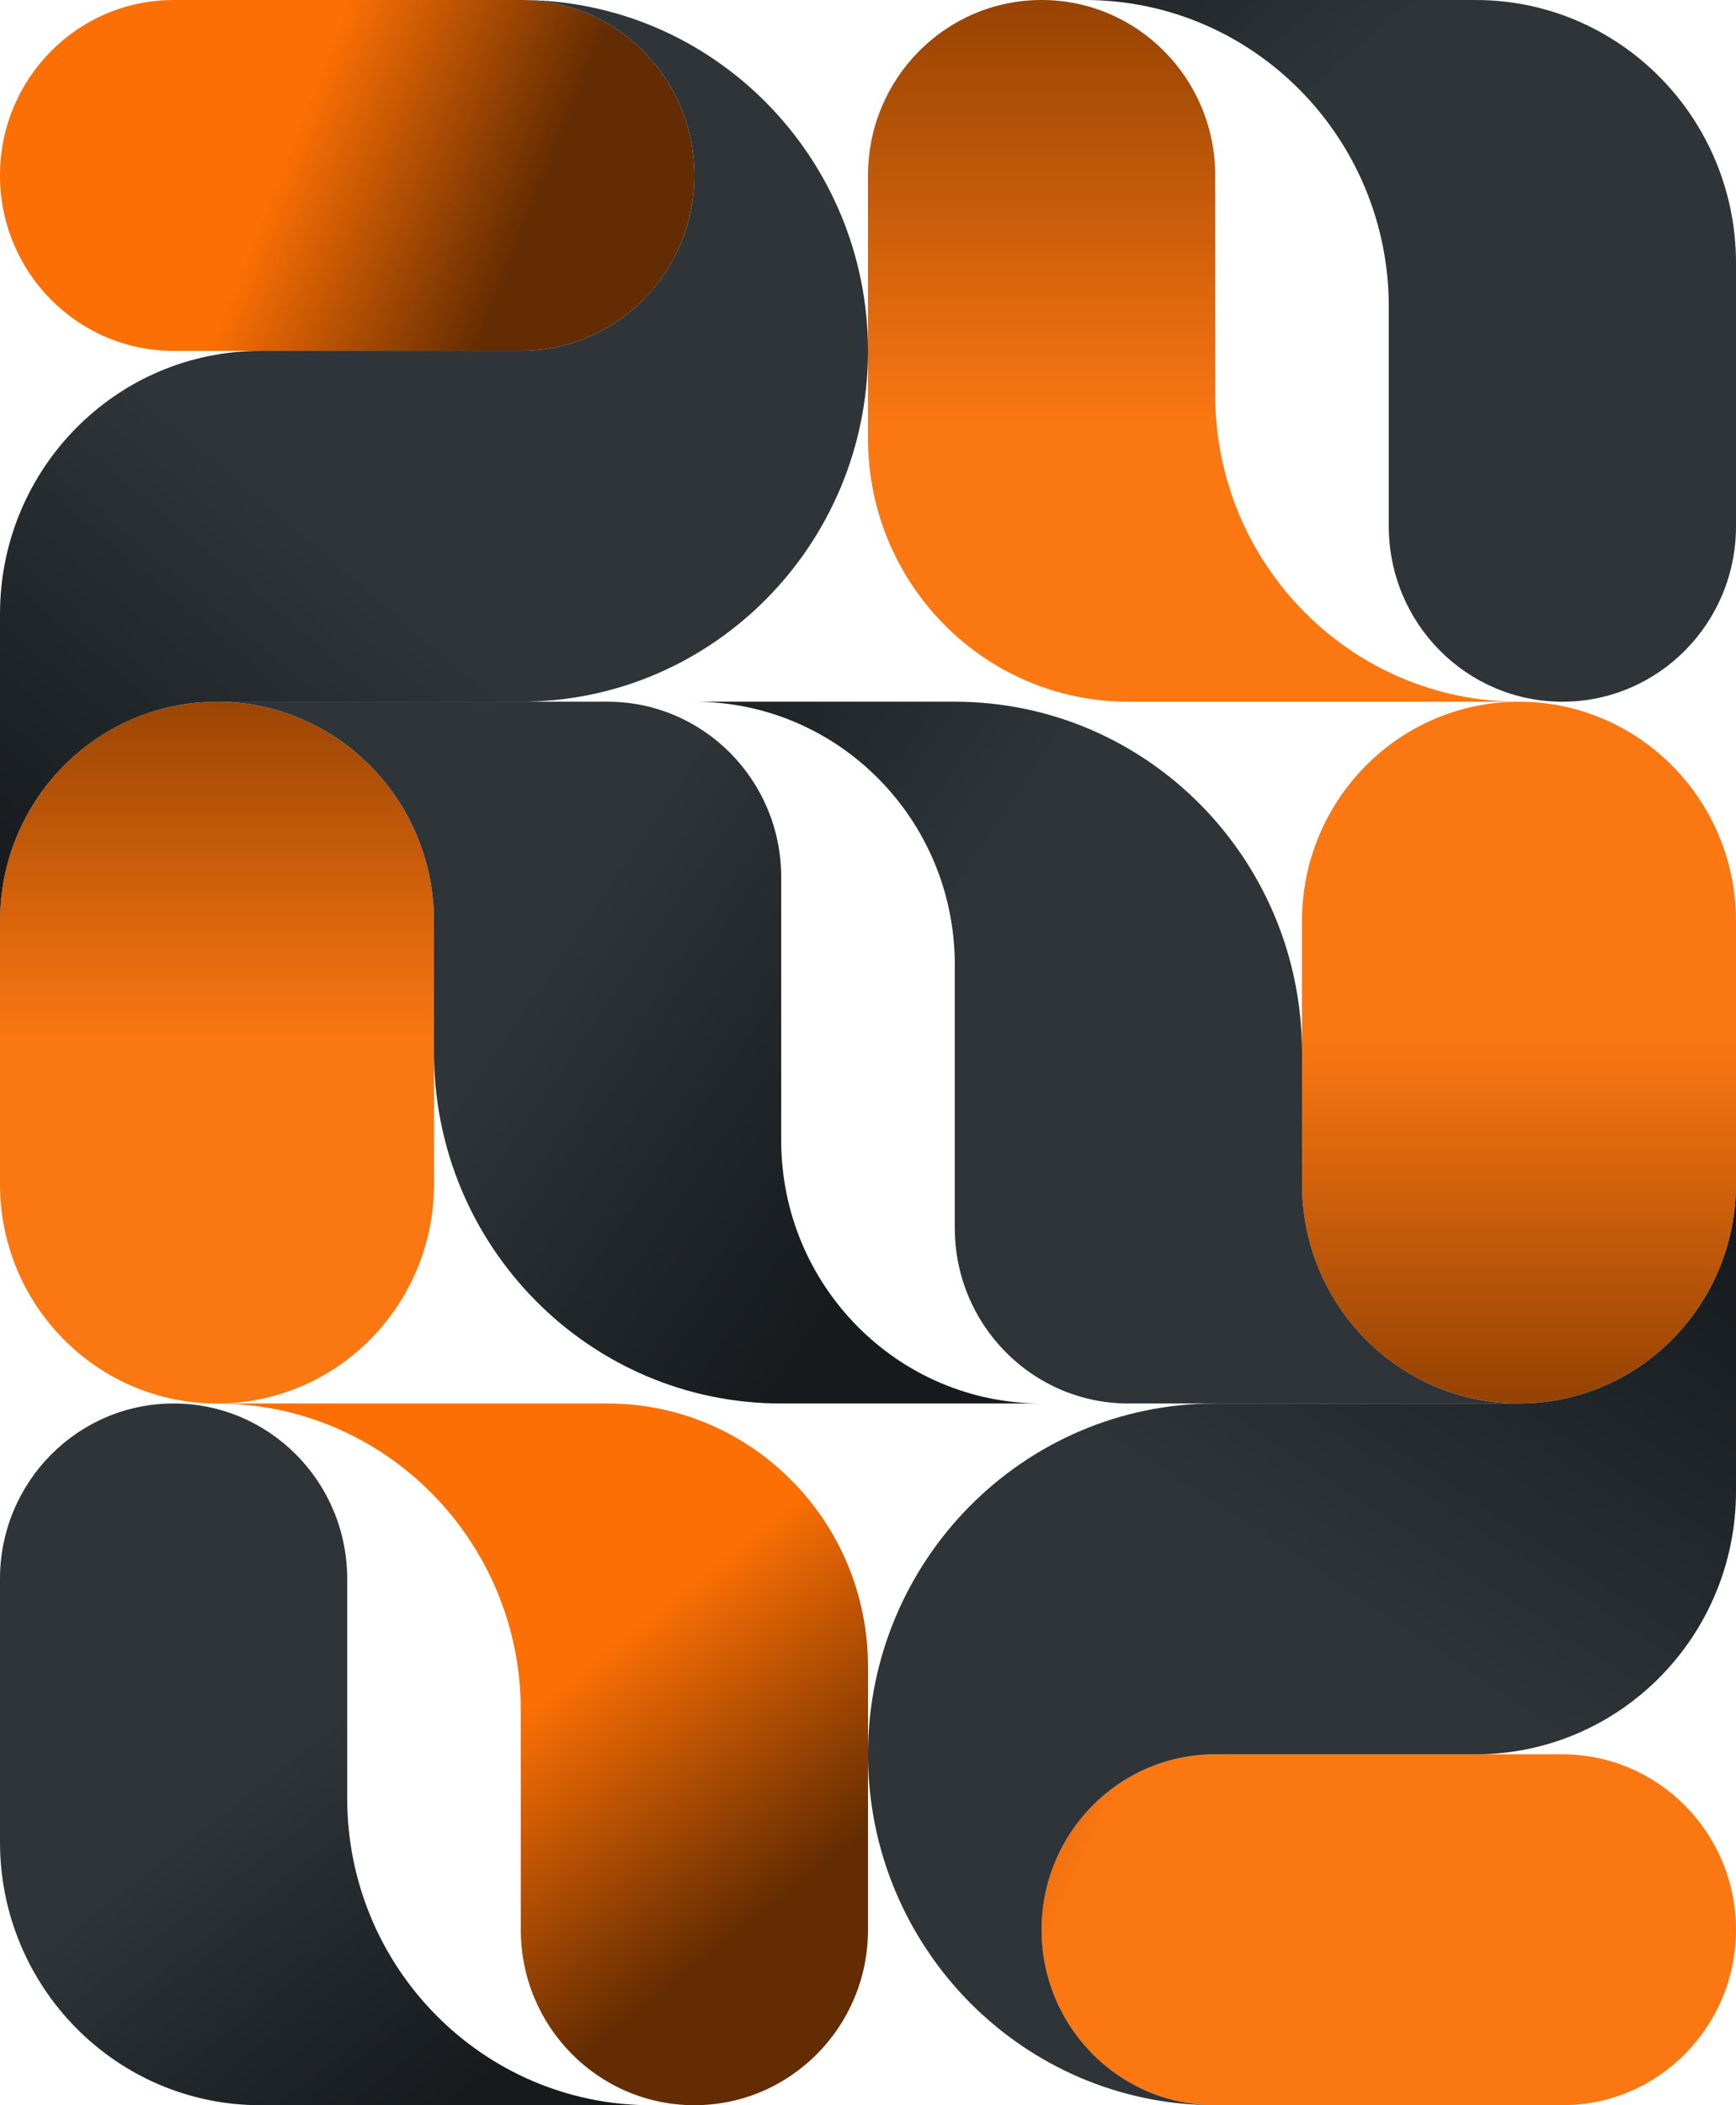
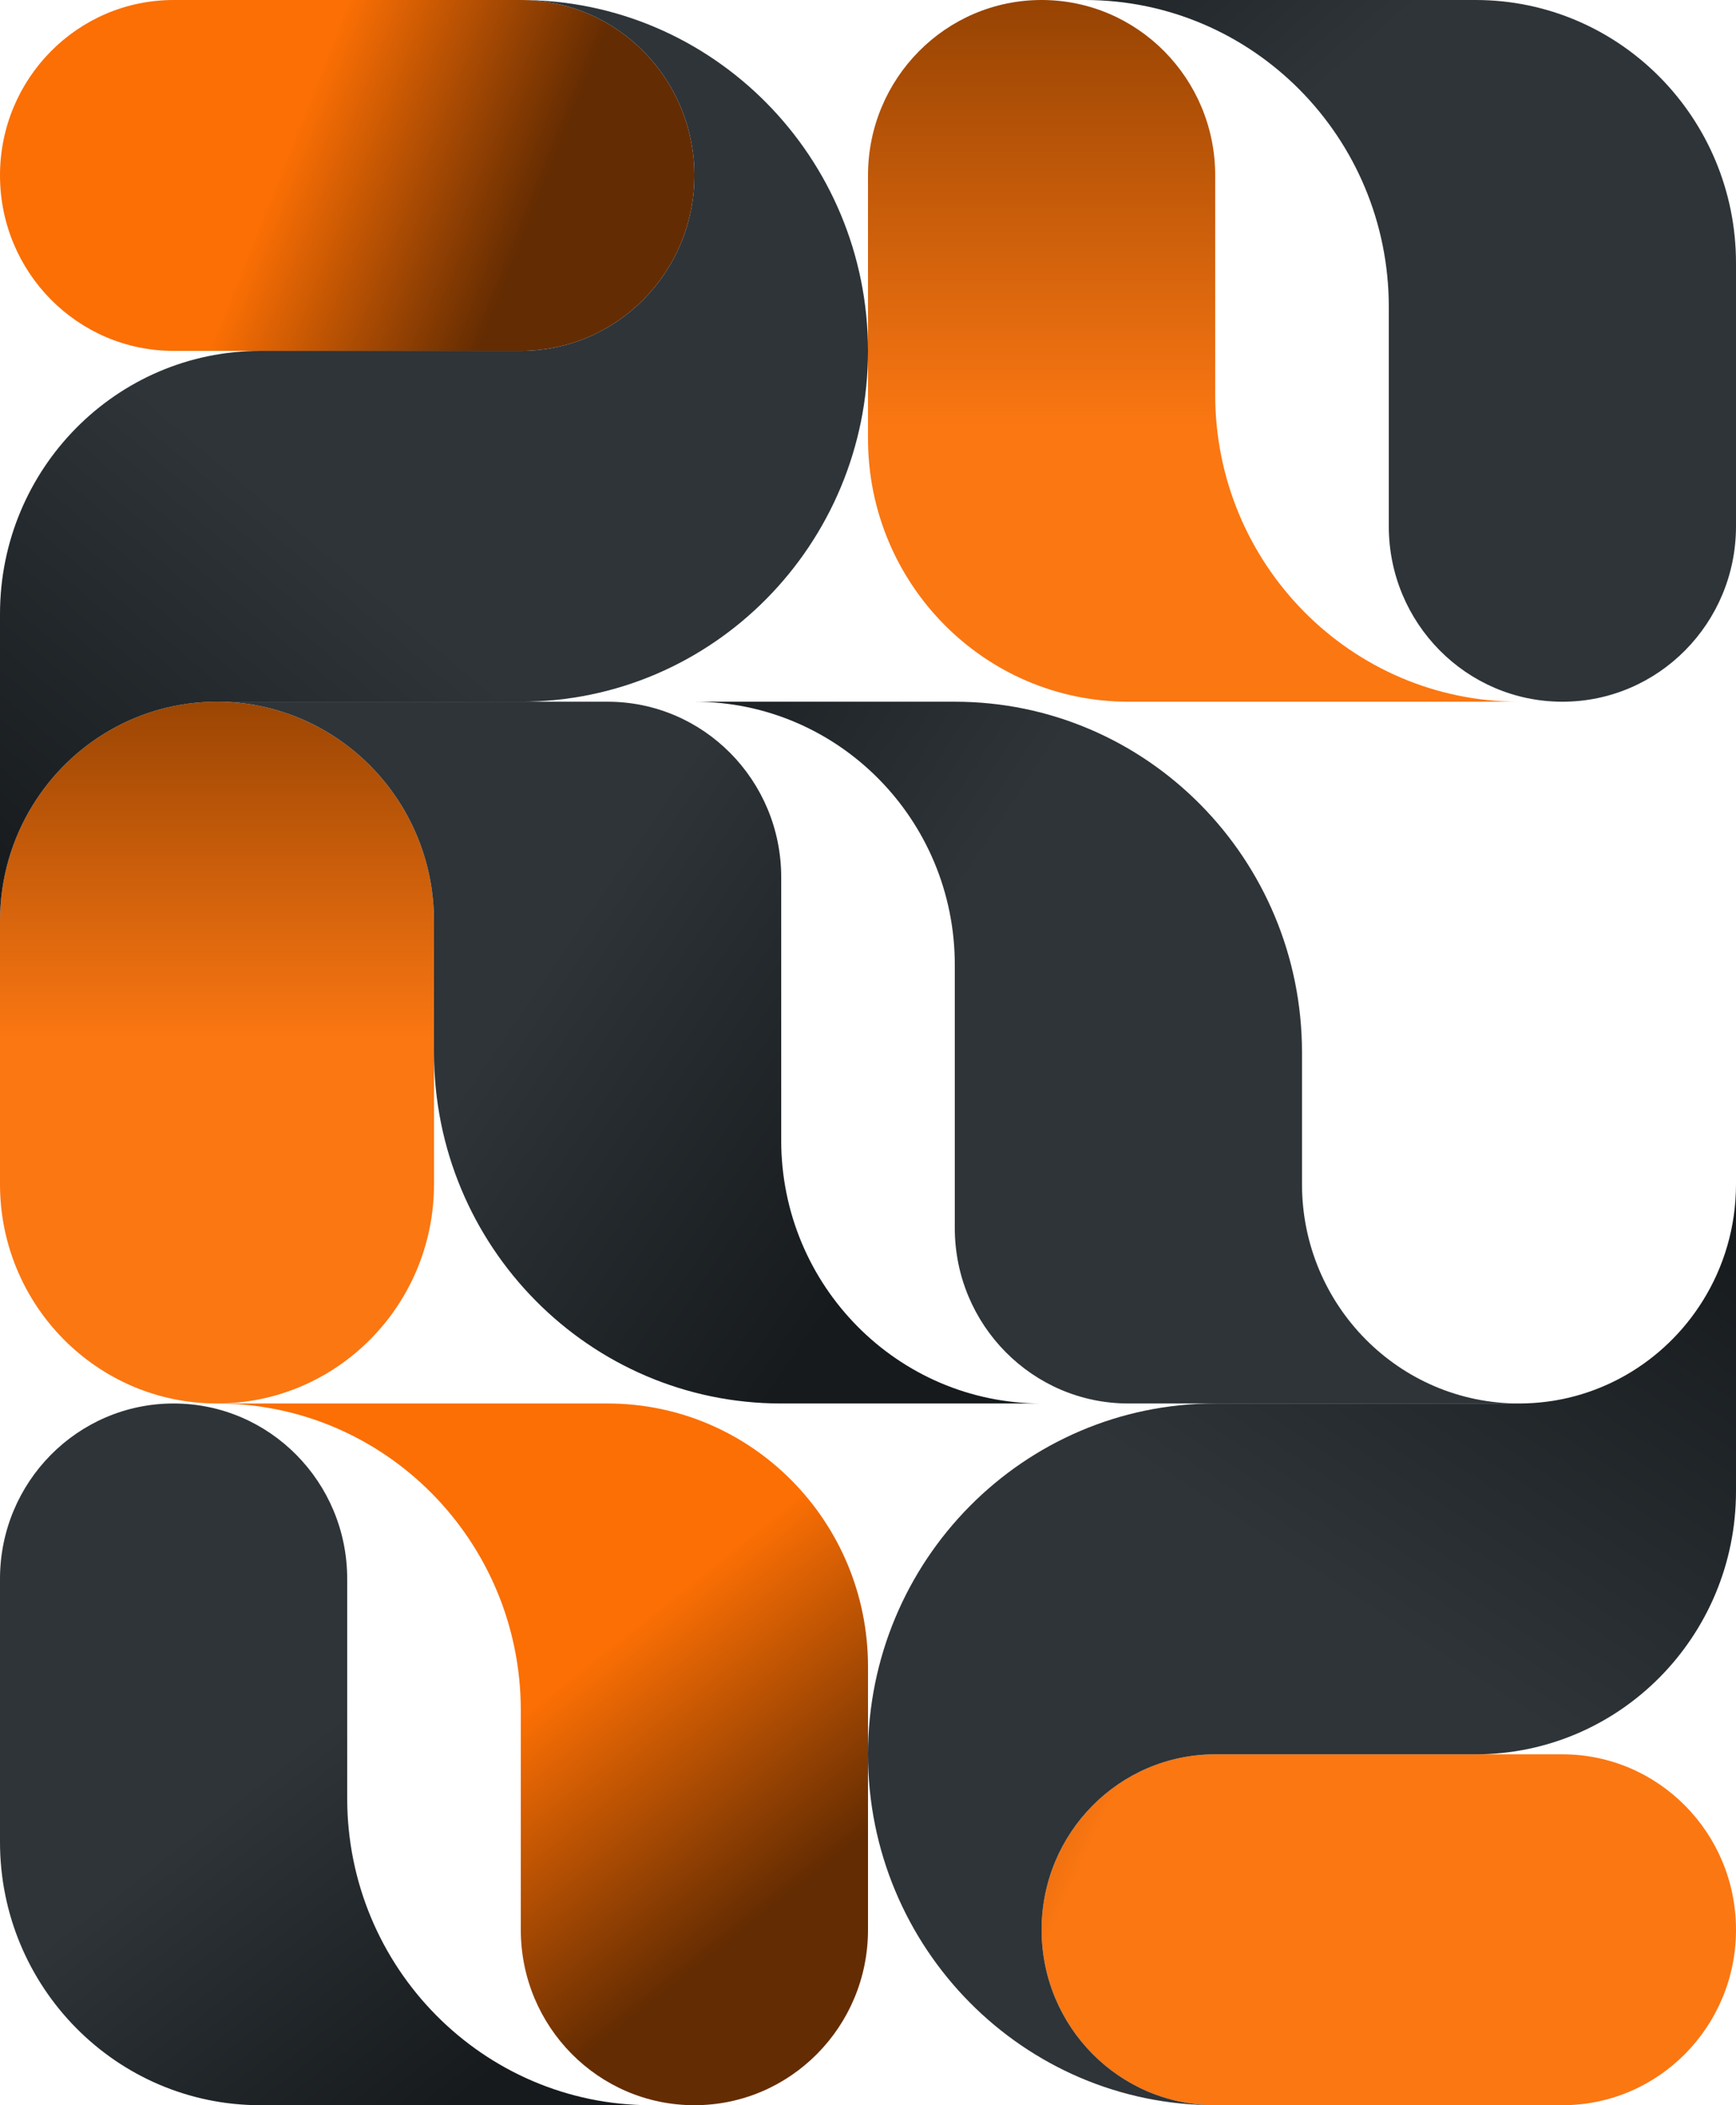
<svg xmlns="http://www.w3.org/2000/svg" width="33" height="40" viewBox="0 0 33 40" fill="none">
  <g clip-path="url(#clip0_11_151)">
    <path d="M0 3.333C0 5.174 1.477 6.667 3.3 6.667H9.9C11.723 6.667 13.2 5.174 13.2 3.333C13.2 1.492 11.723 0 9.9 0H3.3C1.477 0 0 1.492 0 3.333Z" fill="url(#paint0_linear_11_151)" />
    <path d="M8.25 17.5C8.25 15.199 6.403 13.333 4.125 13.333C2.651 13.333 1.357 14.114 0.628 15.29C0.23 15.93 0 16.688 0 17.5V22.5C0 24.801 1.847 26.667 4.125 26.667C6.403 26.667 8.25 24.801 8.25 22.5V17.5Z" fill="url(#paint1_linear_11_151)" />
    <path d="M33 36.667C33 34.826 31.523 33.333 29.7 33.333H23.1C21.277 33.333 19.8 34.826 19.8 36.667C19.8 38.508 21.277 40 23.1 40H29.7C31.523 40 33 38.508 33 36.667Z" fill="url(#paint2_linear_11_151)" />
-     <path d="M24.75 22.5C24.75 24.801 26.597 26.667 28.875 26.667C30.349 26.667 31.643 25.886 32.372 24.71C32.77 24.07 33 23.312 33 22.5V17.5C33 15.199 31.153 13.333 28.875 13.333C26.597 13.333 24.75 15.199 24.75 17.5V22.5Z" fill="url(#paint3_linear_11_151)" />
-     <path d="M27.225 13.333H28.875C25.686 13.333 23.1 10.722 23.1 7.5V3.333C23.1 1.492 21.622 0 19.8 0C17.977 0 16.5 1.492 16.5 3.333V6.667V8.333C16.5 11.095 18.716 13.333 21.45 13.333H27.225Z" fill="url(#paint4_linear_11_151)" />
+     <path d="M27.225 13.333H28.875C25.686 13.333 23.1 10.722 23.1 7.5V3.333C23.1 1.492 21.622 0 19.8 0C17.977 0 16.5 1.492 16.5 3.333V6.667V8.333C16.5 11.095 18.716 13.333 21.45 13.333H27.225" fill="url(#paint4_linear_11_151)" />
    <path d="M29.7 13.333C31.523 13.333 33 11.841 33 10V6.667V5C33 2.239 30.784 0 28.05 0H20.625C23.814 0 26.4 2.612 26.4 5.833V10C26.4 11.841 27.878 13.333 29.7 13.333Z" fill="url(#paint5_linear_11_151)" />
    <path d="M13.2 40C15.023 40 16.5 38.508 16.5 36.667V33.333V31.667C16.5 28.905 14.284 26.667 11.55 26.667H5.775H4.125C7.314 26.667 9.9 29.278 9.9 32.5V36.667C9.9 38.508 11.377 40 13.2 40Z" fill="url(#paint6_linear_11_151)" />
    <path d="M3.3 26.667C1.477 26.667 0 28.159 0 30V35C0 37.761 2.216 40 4.95 40H10.725H12.375C9.186 40 6.6 37.388 6.6 34.167V30C6.6 28.159 5.123 26.667 3.3 26.667Z" fill="url(#paint7_linear_11_151)" />
    <path d="M19.8 36.667C19.8 34.826 21.277 33.333 23.1 33.333H28.05C30.784 33.333 33 31.095 33 28.333V22.5C33 23.312 32.77 24.07 32.372 24.71C31.643 25.886 30.349 26.667 28.875 26.667H23.1C19.455 26.667 16.5 29.651 16.5 33.333C16.5 37.015 19.455 40 23.1 40C21.277 40 19.8 38.508 19.8 36.667Z" fill="url(#paint8_linear_11_151)" />
    <path d="M13.2 3.333C13.2 5.174 11.723 6.667 9.9 6.667H4.95C2.216 6.667 0 8.905 0 11.667V17.5C0 16.688 0.23 15.93 0.628 15.29C1.357 14.114 2.651 13.333 4.125 13.333H9.9C13.545 13.333 16.5 10.349 16.5 6.667C16.5 2.985 13.545 0 9.9 0C11.723 0 13.2 1.492 13.2 3.333Z" fill="url(#paint9_linear_11_151)" />
    <path d="M28.875 26.667C26.597 26.667 24.75 24.801 24.75 22.5V20C24.75 16.318 21.795 13.333 18.15 13.333H13.2C15.934 13.333 18.15 15.572 18.15 18.333V21.667V23.333C18.15 25.174 19.628 26.667 21.45 26.667H23.1H28.875Z" fill="url(#paint10_linear_11_151)" />
    <path d="M4.125 13.333C6.403 13.333 8.25 15.199 8.25 17.5V20C8.25 23.682 11.205 26.667 14.85 26.667H19.8C17.066 26.667 14.85 24.428 14.85 21.667V18.333V16.667C14.85 14.826 13.373 13.333 11.55 13.333H9.9H4.125Z" fill="url(#paint11_linear_11_151)" />
  </g>
  <defs>
    <linearGradient id="paint0_linear_11_151" x1="1.528" y1="-2.66187e-07" x2="10.341" y2="3.527" gradientUnits="userSpaceOnUse">
      <stop offset="0.5" stop-color="#FB6F04" />
      <stop offset="1" stop-color="#642C02" />
    </linearGradient>
    <linearGradient id="paint1_linear_11_151" x1="3.056" y1="13" x2="3.056" y2="26.5" gradientUnits="userSpaceOnUse">
      <stop stop-color="#964303" />
      <stop offset="0.5" stop-color="#FB7712" />
    </linearGradient>
    <linearGradient id="paint2_linear_11_151" x1="16.045" y1="34" x2="24.632" y2="37.937" gradientUnits="userSpaceOnUse">
      <stop stop-color="#964303" />
      <stop offset="0.5" stop-color="#FB7712" />
    </linearGradient>
    <linearGradient id="paint3_linear_11_151" x1="3.056" y1="13" x2="3.056" y2="26.5" gradientUnits="userSpaceOnUse">
      <stop offset="0.5" stop-color="#FB7712" />
      <stop offset="1" stop-color="#964303" />
    </linearGradient>
    <linearGradient id="paint4_linear_11_151" x1="15.281" y1="-1.22217e-07" x2="15.281" y2="13.5" gradientUnits="userSpaceOnUse">
      <stop stop-color="#964303" />
      <stop offset="0.6" stop-color="#FB7712" />
    </linearGradient>
    <linearGradient id="paint5_linear_11_151" x1="15.9" y1="-3.01187e-07" x2="25.56" y2="11.071" gradientUnits="userSpaceOnUse">
      <stop stop-color="#161A1D" />
      <stop offset="0.5" stop-color="#2E3438" />
    </linearGradient>
    <linearGradient id="paint6_linear_11_151" x1="3.675" y1="26.5" x2="12.669" y2="37.827" gradientUnits="userSpaceOnUse">
      <stop offset="0.6" stop-color="#FB6F04" />
      <stop offset="1" stop-color="#642C02" />
    </linearGradient>
    <linearGradient id="paint7_linear_11_151" x1="2.529" y1="26.5" x2="11.363" y2="37.89" gradientUnits="userSpaceOnUse">
      <stop offset="0.5" stop-color="#2E3438" />
      <stop offset="1" stop-color="#161A1D" />
    </linearGradient>
    <linearGradient id="paint8_linear_11_151" x1="32.81" y1="23" x2="21.595" y2="40" gradientUnits="userSpaceOnUse">
      <stop stop-color="#161A1D" />
      <stop offset="0.5" stop-color="#2E3438" />
    </linearGradient>
    <linearGradient id="paint9_linear_11_151" x1="8.26" y1="-4.85776e-07" x2="-3.635" y2="14.045" gradientUnits="userSpaceOnUse">
      <stop offset="0.5" stop-color="#2E3438" />
      <stop offset="1" stop-color="#161A1D" />
    </linearGradient>
    <linearGradient id="paint10_linear_11_151" x1="10.552" y1="13.5" x2="24.503" y2="22.739" gradientUnits="userSpaceOnUse">
      <stop stop-color="#161A1D" />
      <stop offset="0.5" stop-color="#2E3438" />
    </linearGradient>
    <linearGradient id="paint11_linear_11_151" x1="3.675" y1="13.5" x2="17.277" y2="22.817" gradientUnits="userSpaceOnUse">
      <stop offset="0.5" stop-color="#2E3438" />
      <stop offset="1" stop-color="#161A1D" />
    </linearGradient>
    <clipPath id="clip0_11_151">
      <rect width="33" height="40" fill="white" />
    </clipPath>
  </defs>
</svg>